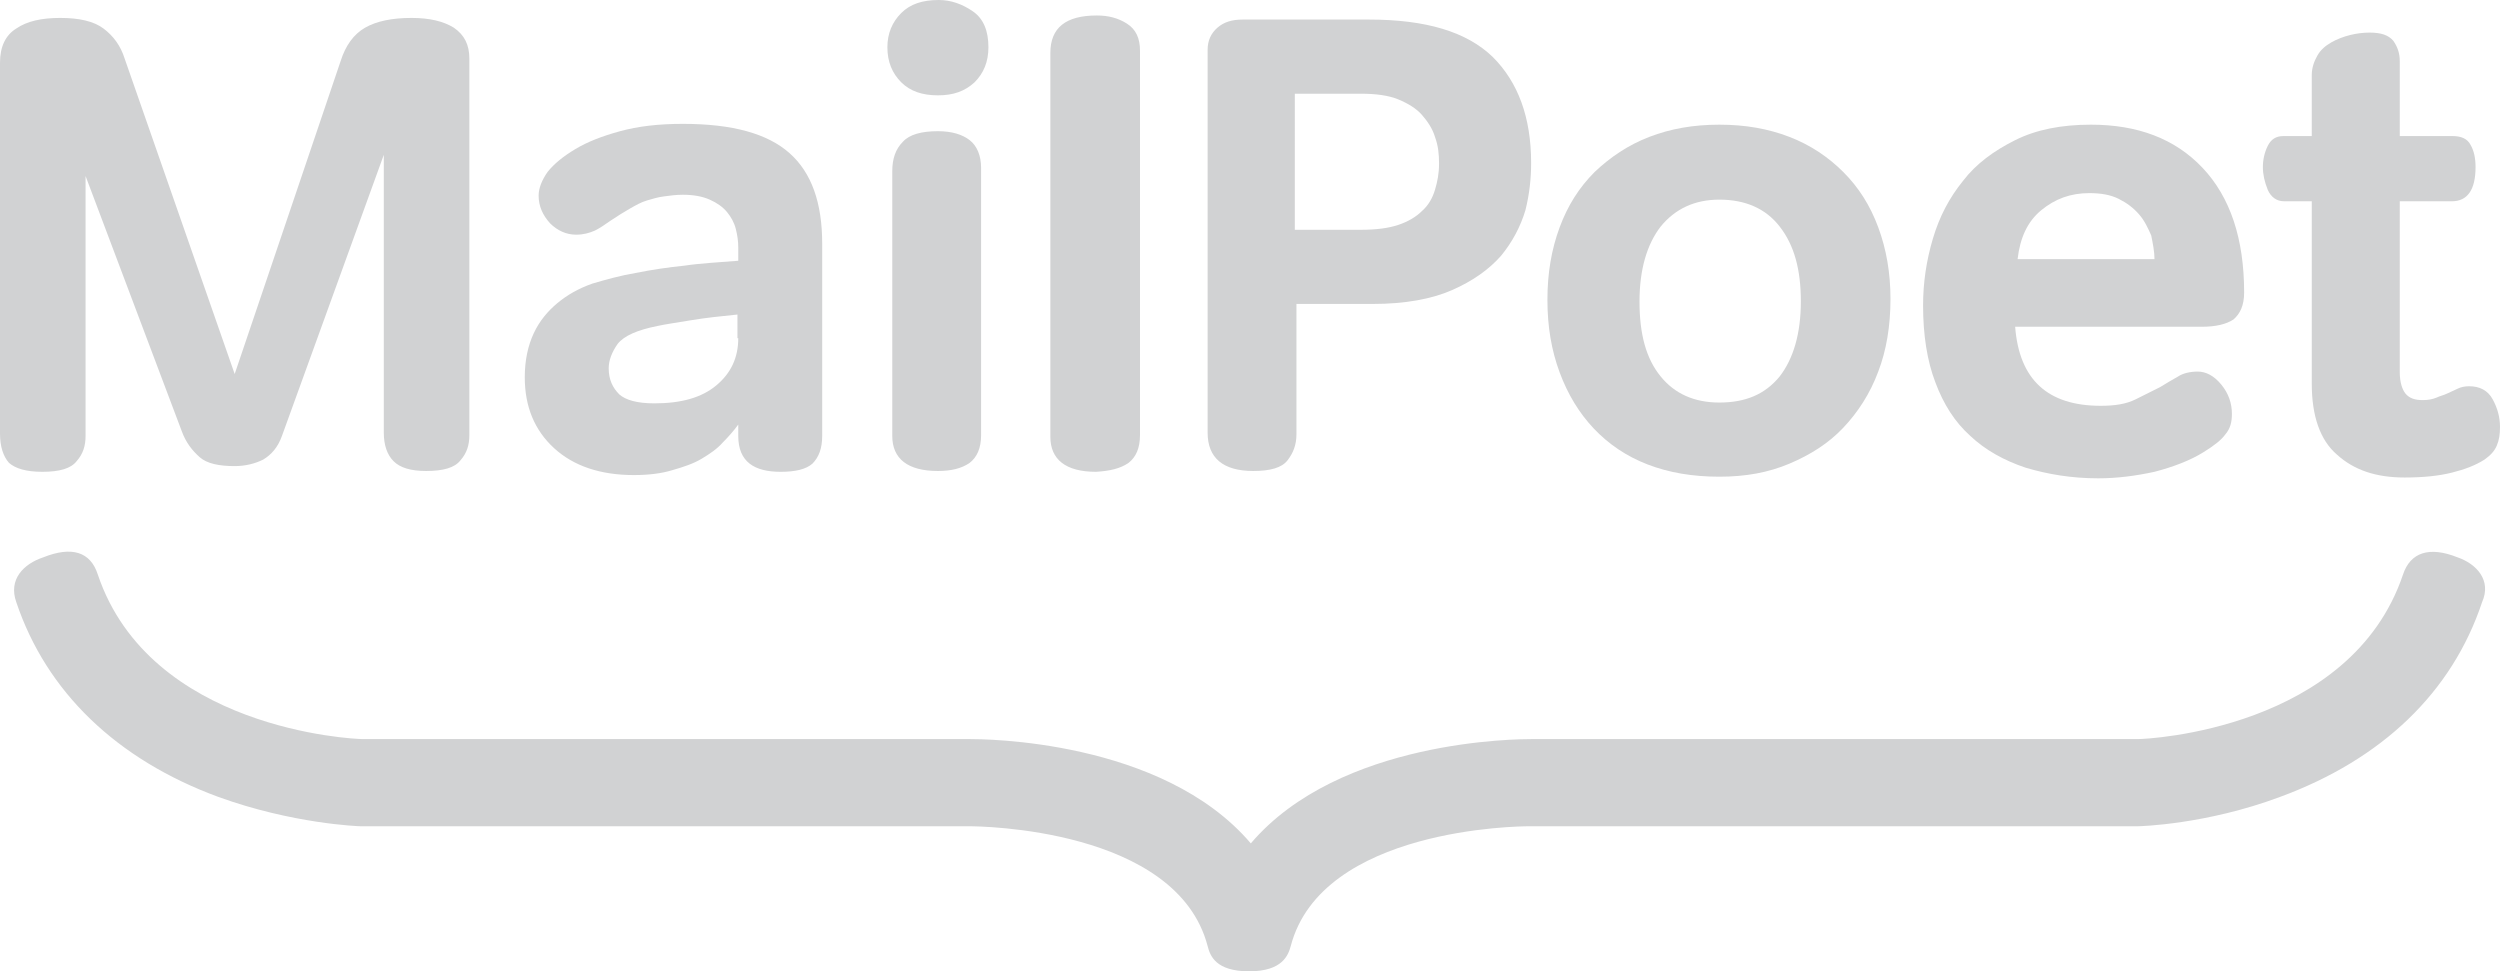
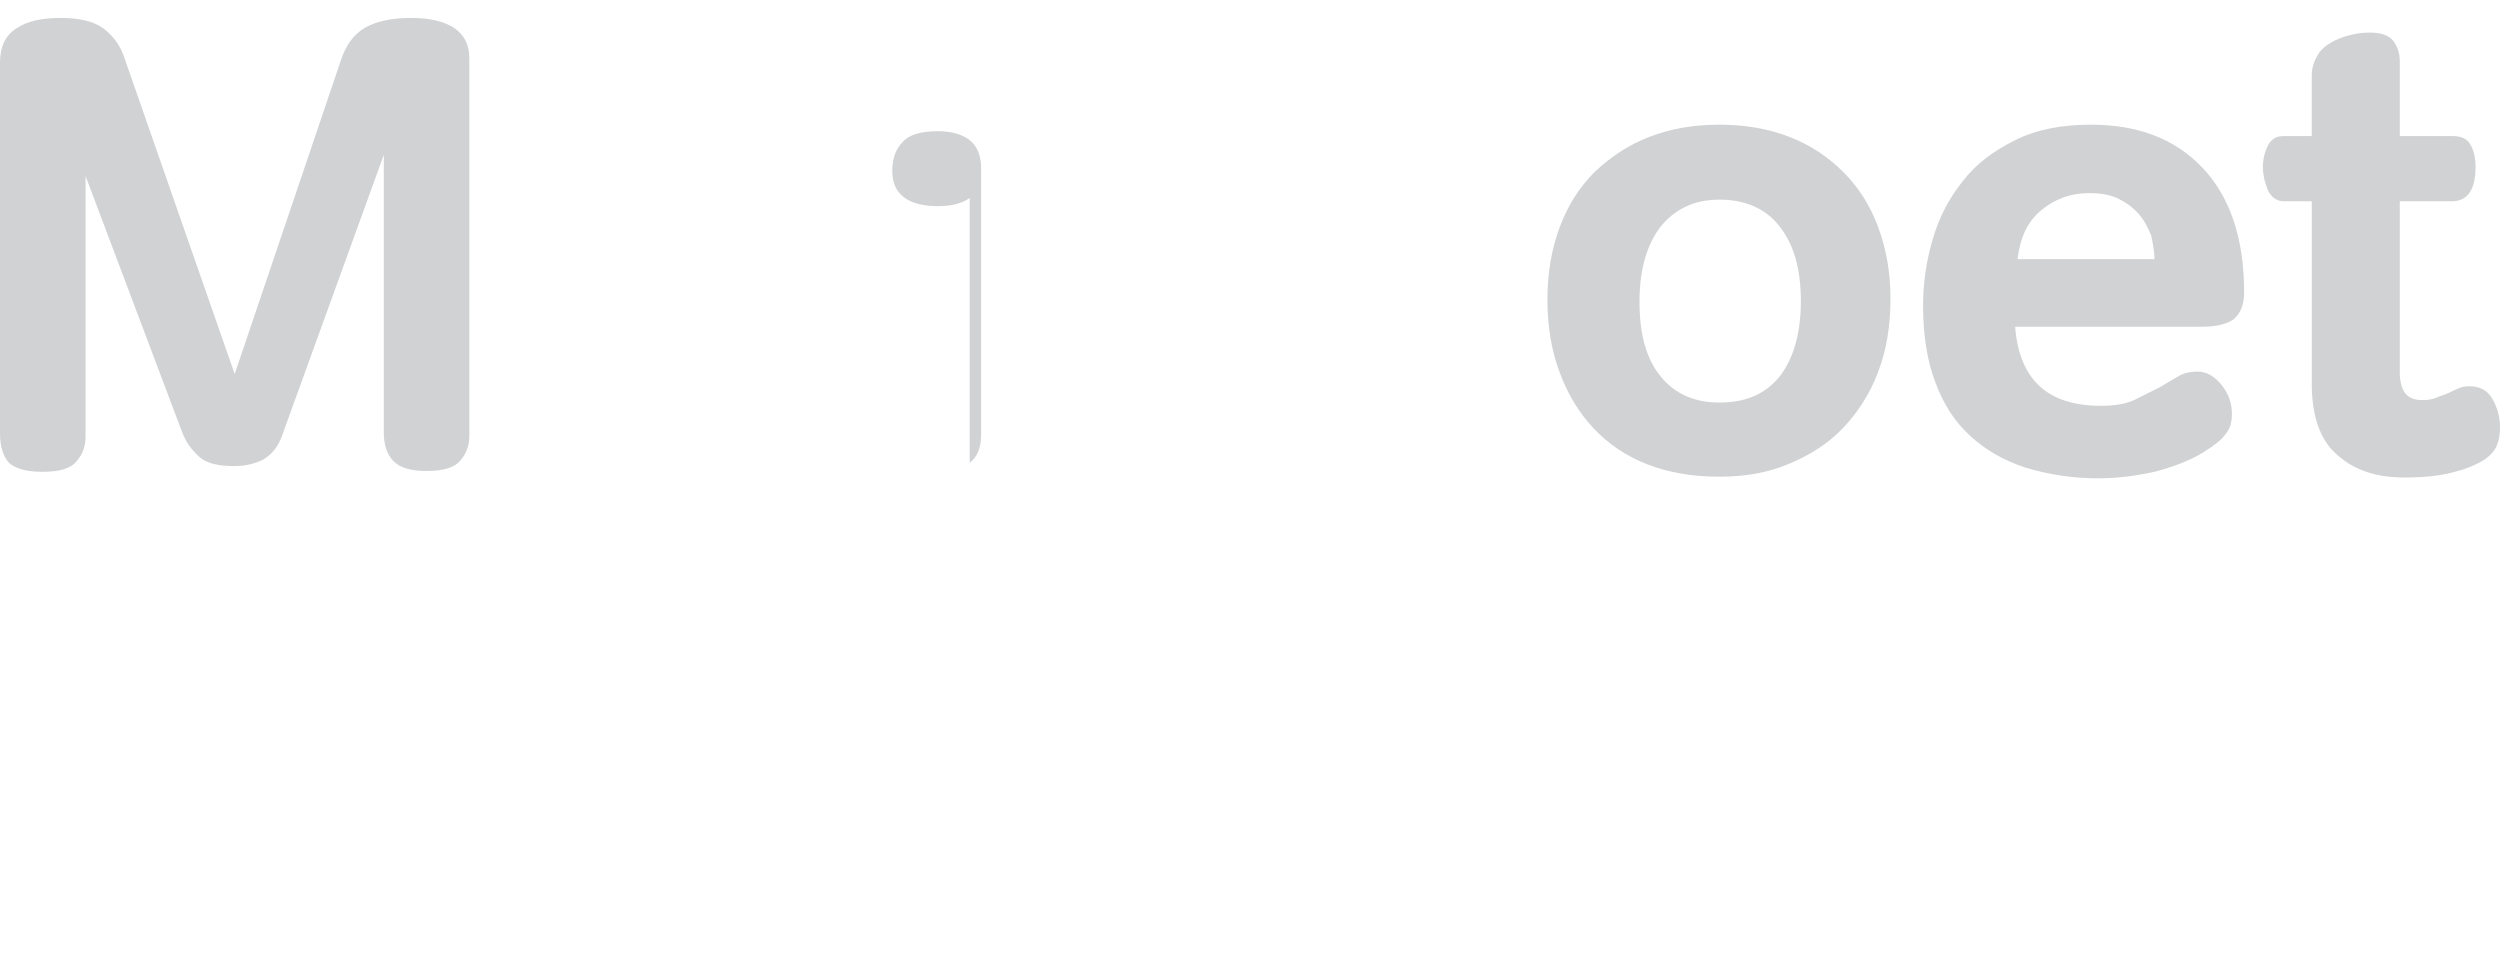
<svg xmlns="http://www.w3.org/2000/svg" xmlns:ns1="http://sodipodi.sourceforge.net/DTD/sodipodi-0.dtd" xmlns:ns2="http://www.inkscape.org/namespaces/inkscape" ns1:docname="mailpoet-logo-rgb.svg" xml:space="preserve" viewBox="0 0 306.8 119.2" y="0px" x="0px" id="Layer_1" version="1.1" width="306.8" height="119.2" ns2:version="0.92.2 5c3e80d, 2017-08-06">
  <ns1:namedview ns2:current-layer="Layer_1" ns2:window-maximized="1" ns2:window-y="0" ns2:window-x="1920" ns2:cy="63.250003" ns2:cx="-135.10962" ns2:zoom="0.76293622" showgrid="false" id="namedview27" ns2:window-height="1014" ns2:window-width="1920" ns2:pageshadow="2" ns2:pageopacity="0" guidetolerance="10" gridtolerance="10" objecttolerance="10" borderopacity="1" bordercolor="#666666" pagecolor="#ffffff" fit-margin-top="0" fit-margin-left="0" fit-margin-right="0" fit-margin-bottom="0" />
  <defs id="defs29" />
  <style id="style2" type="text/css">
	.st0{fill:#FE5301;}
</style>
  <g id="g843">
    <path style="opacity:1;fill:#d1d2d3;fill-opacity:1" ns2:connector-curvature="0" id="path4" d="m 47.1,53.1 c 0,1.5 0.4,2.7 1.2,3.5 0.8,0.8 2.1,1.2 4,1.2 2.1,0 3.5,-0.4 4.2,-1.3 0.8,-0.9 1.1,-1.9 1.1,-3.1 V 7.2 C 57.6,5.5 57,4.3 55.7,3.4 54.4,2.6 52.7,2.2 50.5,2.2 c -2.4,0 -4.3,0.4 -5.7,1.2 -1.4,0.8 -2.4,2.2 -3,4.1 L 28.8,45.9 15.3,7.2 C 14.8,5.6 13.9,4.4 12.7,3.5 11.5,2.6 9.7,2.2 7.4,2.2 5.1,2.2 3.3,2.6 2,3.5 0.7,4.3 0,5.7 0,7.7 v 45.5 c 0,1.6 0.4,2.8 1.1,3.6 0.8,0.7 2.1,1.1 4.1,1.1 2.1,0 3.5,-0.4 4.2,-1.3 0.8,-0.9 1.1,-1.9 1.1,-3.1 V 21.6 l 11.8,31.3 c 0.5,1.4 1.3,2.4 2.2,3.2 0.9,0.8 2.4,1.1 4.3,1.1 1.3,0 2.5,-0.3 3.5,-0.8 1,-0.6 1.8,-1.5 2.3,-2.9 L 47.1,19 Z" class="st0" />
-     <path style="opacity:1;fill:#d1d2d3;fill-opacity:1" ns2:connector-curvature="0" id="path6" d="M 100.9,53.5 V 29.9 c 0,-5 -1.3,-8.7 -4,-11.1 -2.7,-2.4 -7,-3.6 -13.1,-3.6 -3,0 -5.5,0.3 -7.7,0.9 -2.2,0.6 -4,1.3 -5.5,2.2 -1.5,0.9 -2.6,1.8 -3.4,2.8 -0.7,1 -1.1,2 -1.1,2.9 0,1.3 0.5,2.4 1.4,3.4 0.9,0.9 2,1.4 3.2,1.4 0.9,0 1.6,-0.2 2.3,-0.5 0.6,-0.3 1.2,-0.7 1.9,-1.2 0.9,-0.6 1.7,-1.1 2.4,-1.5 0.7,-0.4 1.4,-0.8 2.1,-1 0.7,-0.2 1.3,-0.4 2.1,-0.5 0.7,-0.1 1.5,-0.2 2.3,-0.2 1.3,0 2.4,0.2 3.3,0.6 0.9,0.4 1.6,0.9 2.1,1.5 0.5,0.6 0.9,1.3 1.1,2.1 0.2,0.8 0.3,1.5 0.3,2.3 V 32 c -2.4,0.2 -4.6,0.3 -6.6,0.6 -2,0.2 -4,0.5 -6,0.9 -1.8,0.3 -3.6,0.8 -5.3,1.3 -1.7,0.6 -3.1,1.4 -4.3,2.4 -1.2,1 -2.2,2.2 -2.9,3.7 -0.7,1.5 -1.1,3.3 -1.1,5.4 0,3.6 1.2,6.5 3.6,8.7 2.4,2.2 5.7,3.3 9.8,3.3 1.8,0 3.4,-0.2 4.7,-0.6 1.4,-0.4 2.6,-0.8 3.6,-1.4 1,-0.6 1.9,-1.2 2.6,-2 0.7,-0.7 1.4,-1.5 1.9,-2.2 v 1.4 c 0,1.6 0.5,2.7 1.4,3.4 0.9,0.7 2.2,1 3.8,1 1.8,0 3.1,-0.3 3.9,-1 0.8,-0.8 1.2,-1.9 1.2,-3.4 m -10.3,-12 c 0,2.4 -0.9,4.3 -2.7,5.8 -1.8,1.5 -4.3,2.2 -7.6,2.2 -2.1,0 -3.5,-0.4 -4.3,-1.1 -0.8,-0.8 -1.3,-1.8 -1.3,-3.2 0,-1 0.4,-2 1.1,-3 0.8,-1 2.4,-1.7 4.9,-2.2 0.9,-0.2 2.3,-0.4 4.1,-0.7 1.8,-0.3 3.7,-0.5 5.7,-0.7 v 2.9 z" class="st0" />
-     <path style="opacity:1;fill:#d1d2d3;fill-opacity:1" ns2:connector-curvature="0" id="path8" d="m 119,56.8 c 0.9,-0.7 1.4,-1.8 1.4,-3.4 V 20.6 c 0,-1.5 -0.5,-2.7 -1.4,-3.4 -0.9,-0.7 -2.2,-1.1 -3.9,-1.1 -2,0 -3.5,0.4 -4.3,1.3 -0.9,0.9 -1.3,2.1 -1.3,3.6 v 32.5 c 0,2.8 1.9,4.3 5.6,4.3 1.6,0 2.9,-0.3 3.9,-1" class="st0" />
-     <path style="opacity:1;fill:#d1d2d3;fill-opacity:1" ns2:connector-curvature="0" id="path10" d="m 110.6,1.6 c -1.1,1.1 -1.7,2.5 -1.7,4.2 0,1.8 0.6,3.2 1.7,4.3 1.1,1.1 2.6,1.6 4.5,1.6 1.9,0 3.3,-0.5 4.5,-1.6 1.1,-1.1 1.7,-2.5 1.7,-4.3 0,-2 -0.6,-3.5 -1.9,-4.4 -1.3,-0.9 -2.7,-1.4 -4.2,-1.4 -2,0 -3.5,0.5 -4.6,1.6" class="st0" />
-     <path style="opacity:1;fill:#d1d2d3;fill-opacity:1" ns2:connector-curvature="0" id="path12" d="m 138.5,56.8 c 0.9,-0.7 1.4,-1.8 1.4,-3.4 V 6.2 c 0,-1.5 -0.5,-2.6 -1.6,-3.3 -1.1,-0.7 -2.3,-1 -3.7,-1 -3.8,0 -5.7,1.5 -5.7,4.6 v 47.1 c 0,2.8 1.9,4.3 5.6,4.3 1.7,-0.1 3,-0.4 4,-1.1" class="st0" />
-     <path style="opacity:1;fill:#d1d2d3;fill-opacity:1" ns2:connector-curvature="0" id="path14" d="m 187.9,20 c 0,-5.6 -1.6,-9.9 -4.7,-13 C 180,3.9 175,2.4 168,2.4 h -15.5 c -1.3,0 -2.3,0.3 -3.1,1 -0.8,0.7 -1.2,1.6 -1.2,2.7 v 47 c 0,3.1 1.9,4.7 5.6,4.7 2.1,0 3.5,-0.4 4.2,-1.3 0.7,-0.9 1.1,-1.9 1.1,-3.2 v -16 h 9.4 c 3.9,0 7.2,-0.6 9.7,-1.7 2.5,-1.1 4.5,-2.5 6,-4.2 1.4,-1.7 2.4,-3.6 3,-5.6 0.5,-2 0.7,-3.9 0.7,-5.8 m -11.3,0.1 c 0,1.2 -0.2,2.2 -0.5,3.2 -0.3,1 -0.8,1.9 -1.6,2.6 -0.7,0.7 -1.7,1.3 -2.9,1.7 -1.2,0.4 -2.7,0.6 -4.6,0.6 h -8.1 V 11.5 h 8.1 c 1.8,0 3.4,0.2 4.6,0.7 1.2,0.5 2.2,1.1 2.9,1.9 0.7,0.8 1.3,1.7 1.6,2.7 0.4,1.1 0.5,2.1 0.5,3.3" class="st0" />
+     <path style="opacity:1;fill:#d1d2d3;fill-opacity:1" ns2:connector-curvature="0" id="path8" d="m 119,56.8 c 0.9,-0.7 1.4,-1.8 1.4,-3.4 V 20.6 c 0,-1.5 -0.5,-2.7 -1.4,-3.4 -0.9,-0.7 -2.2,-1.1 -3.9,-1.1 -2,0 -3.5,0.4 -4.3,1.3 -0.9,0.9 -1.3,2.1 -1.3,3.6 c 0,2.8 1.9,4.3 5.6,4.3 1.6,0 2.9,-0.3 3.9,-1" class="st0" />
    <path style="opacity:1;fill:#d1d2d3;fill-opacity:1" ns2:connector-curvature="0" id="path16" d="m 232,36.7 c 0,-3.2 -0.5,-6.1 -1.5,-8.8 -1,-2.7 -2.4,-4.9 -4.3,-6.8 -1.8,-1.8 -4,-3.3 -6.6,-4.3 -2.6,-1 -5.4,-1.5 -8.6,-1.5 -3.2,0 -6,0.5 -8.6,1.5 -2.6,1 -4.8,2.5 -6.7,4.3 -1.9,1.9 -3.3,4.1 -4.3,6.8 -1,2.7 -1.5,5.6 -1.5,8.9 0,3.3 0.5,6.2 1.5,8.9 1,2.7 2.4,5 4.2,6.9 1.8,1.9 4,3.4 6.6,4.4 2.6,1 5.5,1.5 8.8,1.5 3.2,0 6,-0.5 8.6,-1.6 2.6,-1.1 4.8,-2.5 6.6,-4.4 1.8,-1.9 3.3,-4.2 4.3,-6.9 1,-2.6 1.5,-5.6 1.5,-8.9 M 221,37 c 0,3.9 -0.9,7 -2.6,9.2 -1.8,2.2 -4.2,3.2 -7.4,3.2 -3.1,0 -5.5,-1.1 -7.2,-3.2 C 202,44 201.2,41 201.2,37 c 0,-3.9 0.9,-7 2.6,-9.2 1.8,-2.2 4.2,-3.3 7.2,-3.3 3.2,0 5.7,1.1 7.4,3.3 1.8,2.3 2.6,5.3 2.6,9.2" class="st0" />
    <path style="opacity:1;fill:#d1d2d3;fill-opacity:1" ns2:connector-curvature="0" id="path18" d="m 275.4,35.9 c 0,-6.6 -1.7,-11.7 -5.1,-15.3 -3.4,-3.6 -8,-5.3 -13.7,-5.3 -3.6,0 -6.7,0.6 -9.3,1.9 -2.6,1.3 -4.8,2.9 -6.4,5 -1.7,2.1 -2.9,4.4 -3.7,7.1 -0.8,2.7 -1.2,5.4 -1.2,8.2 0,3.6 0.5,6.8 1.5,9.4 1,2.7 2.4,4.9 4.3,6.6 1.8,1.7 4.1,3 6.8,3.9 2.7,0.8 5.6,1.3 8.9,1.3 2.3,0 4.6,-0.3 6.9,-0.8 2.3,-0.6 4.4,-1.4 6,-2.4 1.3,-0.8 2.2,-1.5 2.7,-2.2 0.6,-0.7 0.8,-1.5 0.8,-2.5 0,-1.3 -0.4,-2.5 -1.3,-3.6 -0.9,-1.1 -1.9,-1.6 -2.9,-1.6 -0.9,0 -1.8,0.2 -2.4,0.6 -0.7,0.4 -1.4,0.8 -2.2,1.3 -0.8,0.4 -1.8,0.9 -3,1.5 -1.2,0.6 -2.6,0.8 -4.3,0.8 -6.5,0 -10,-3.2 -10.5,-9.7 h 22.9 c 1.7,0 3,-0.3 3.9,-0.9 0.8,-0.7 1.3,-1.7 1.3,-3.3 m -11,-4.1 h -16.8 c 0.3,-2.6 1.2,-4.6 2.9,-6 1.7,-1.4 3.6,-2.1 5.9,-2.1 1.4,0 2.6,0.2 3.6,0.7 1,0.5 1.8,1.1 2.5,1.9 0.7,0.8 1.1,1.7 1.5,2.6 0.2,1 0.4,2 0.4,2.9" class="st0" />
    <path style="opacity:1;fill:#d1d2d3;fill-opacity:1" ns2:connector-curvature="0" id="path20" d="m 300.9,58 c 1.6,-0.4 2.9,-0.9 4,-1.6 0.7,-0.5 1.2,-1 1.5,-1.7 0.3,-0.7 0.4,-1.4 0.4,-2.3 0,-1.2 -0.3,-2.3 -0.9,-3.4 -0.6,-1.1 -1.6,-1.6 -2.9,-1.6 -0.5,0 -1,0.1 -1.4,0.3 l -1.3,0.6 c -0.4,0.2 -0.9,0.3 -1.3,0.5 -0.5,0.2 -1,0.3 -1.7,0.3 -0.9,0 -1.6,-0.2 -2.1,-0.8 -0.4,-0.5 -0.7,-1.4 -0.7,-2.6 v -21 h 6.4 c 1.9,0 2.9,-1.4 2.9,-4.2 0,-1.1 -0.2,-2 -0.6,-2.7 C 302.8,17 302,16.7 301,16.7 h -6.5 V 7.5 c 0,-1 -0.3,-1.8 -0.8,-2.5 -0.6,-0.7 -1.5,-1 -2.9,-1 -0.8,0 -1.6,0.1 -2.4,0.3 -0.8,0.2 -1.6,0.5 -2.3,0.9 -0.7,0.4 -1.3,0.9 -1.7,1.6 -0.4,0.7 -0.7,1.5 -0.7,2.4 v 7.5 h -3.5 c -0.9,0 -1.5,0.4 -1.9,1.2 -0.4,0.8 -0.6,1.7 -0.6,2.6 0,0.9 0.2,1.8 0.6,2.8 0.4,0.9 1.1,1.4 2,1.4 h 3.4 v 22.4 c 0,3.9 1,6.9 3.1,8.7 2.1,1.9 4.8,2.8 8.3,2.8 2.3,0 4.2,-0.2 5.8,-0.6" class="st0" />
-     <path style="opacity:1;fill:#d1d2d3;fill-opacity:1" ns2:connector-curvature="0" id="path22" d="m 301.6,68.4 c -3.5,-1.4 -5.8,-0.6 -6.7,2.1 -6.4,19 -31.3,20.2 -32.5,20.2 H 188 c -1.5,0 -23.6,0 -34.5,12.8 0,0 0,0 0,0 0,0 0,0 0,0 C 142.6,90.7 120.5,90.7 119,90.7 H 44.5 C 43.3,90.7 18.4,89.5 12,70.5 11.1,67.7 8.8,67 5.3,68.4 2.9,69.2 1,71.1 2,73.9 c 3.7,11 12.3,19.3 24.8,23.9 9.1,3.3 17.2,3.6 17.5,3.6 H 119 c 0,0 0,0 0,0 1.1,0 25.4,0.2 29.2,14.7 0.3,1.2 1,3.1 5.1,3.1 v 0 0 c 4.1,0 4.8,-2 5.1,-3.1 3.8,-14.5 28.1,-14.7 29.2,-14.7 0,0 0,0 0,0 h 74.7 c 0.3,0 8.4,-0.2 17.5,-3.6 12.5,-4.6 21.1,-12.8 24.8,-23.9 1.2,-2.7 -0.7,-4.7 -3,-5.5" class="st0" />
  </g>
</svg>